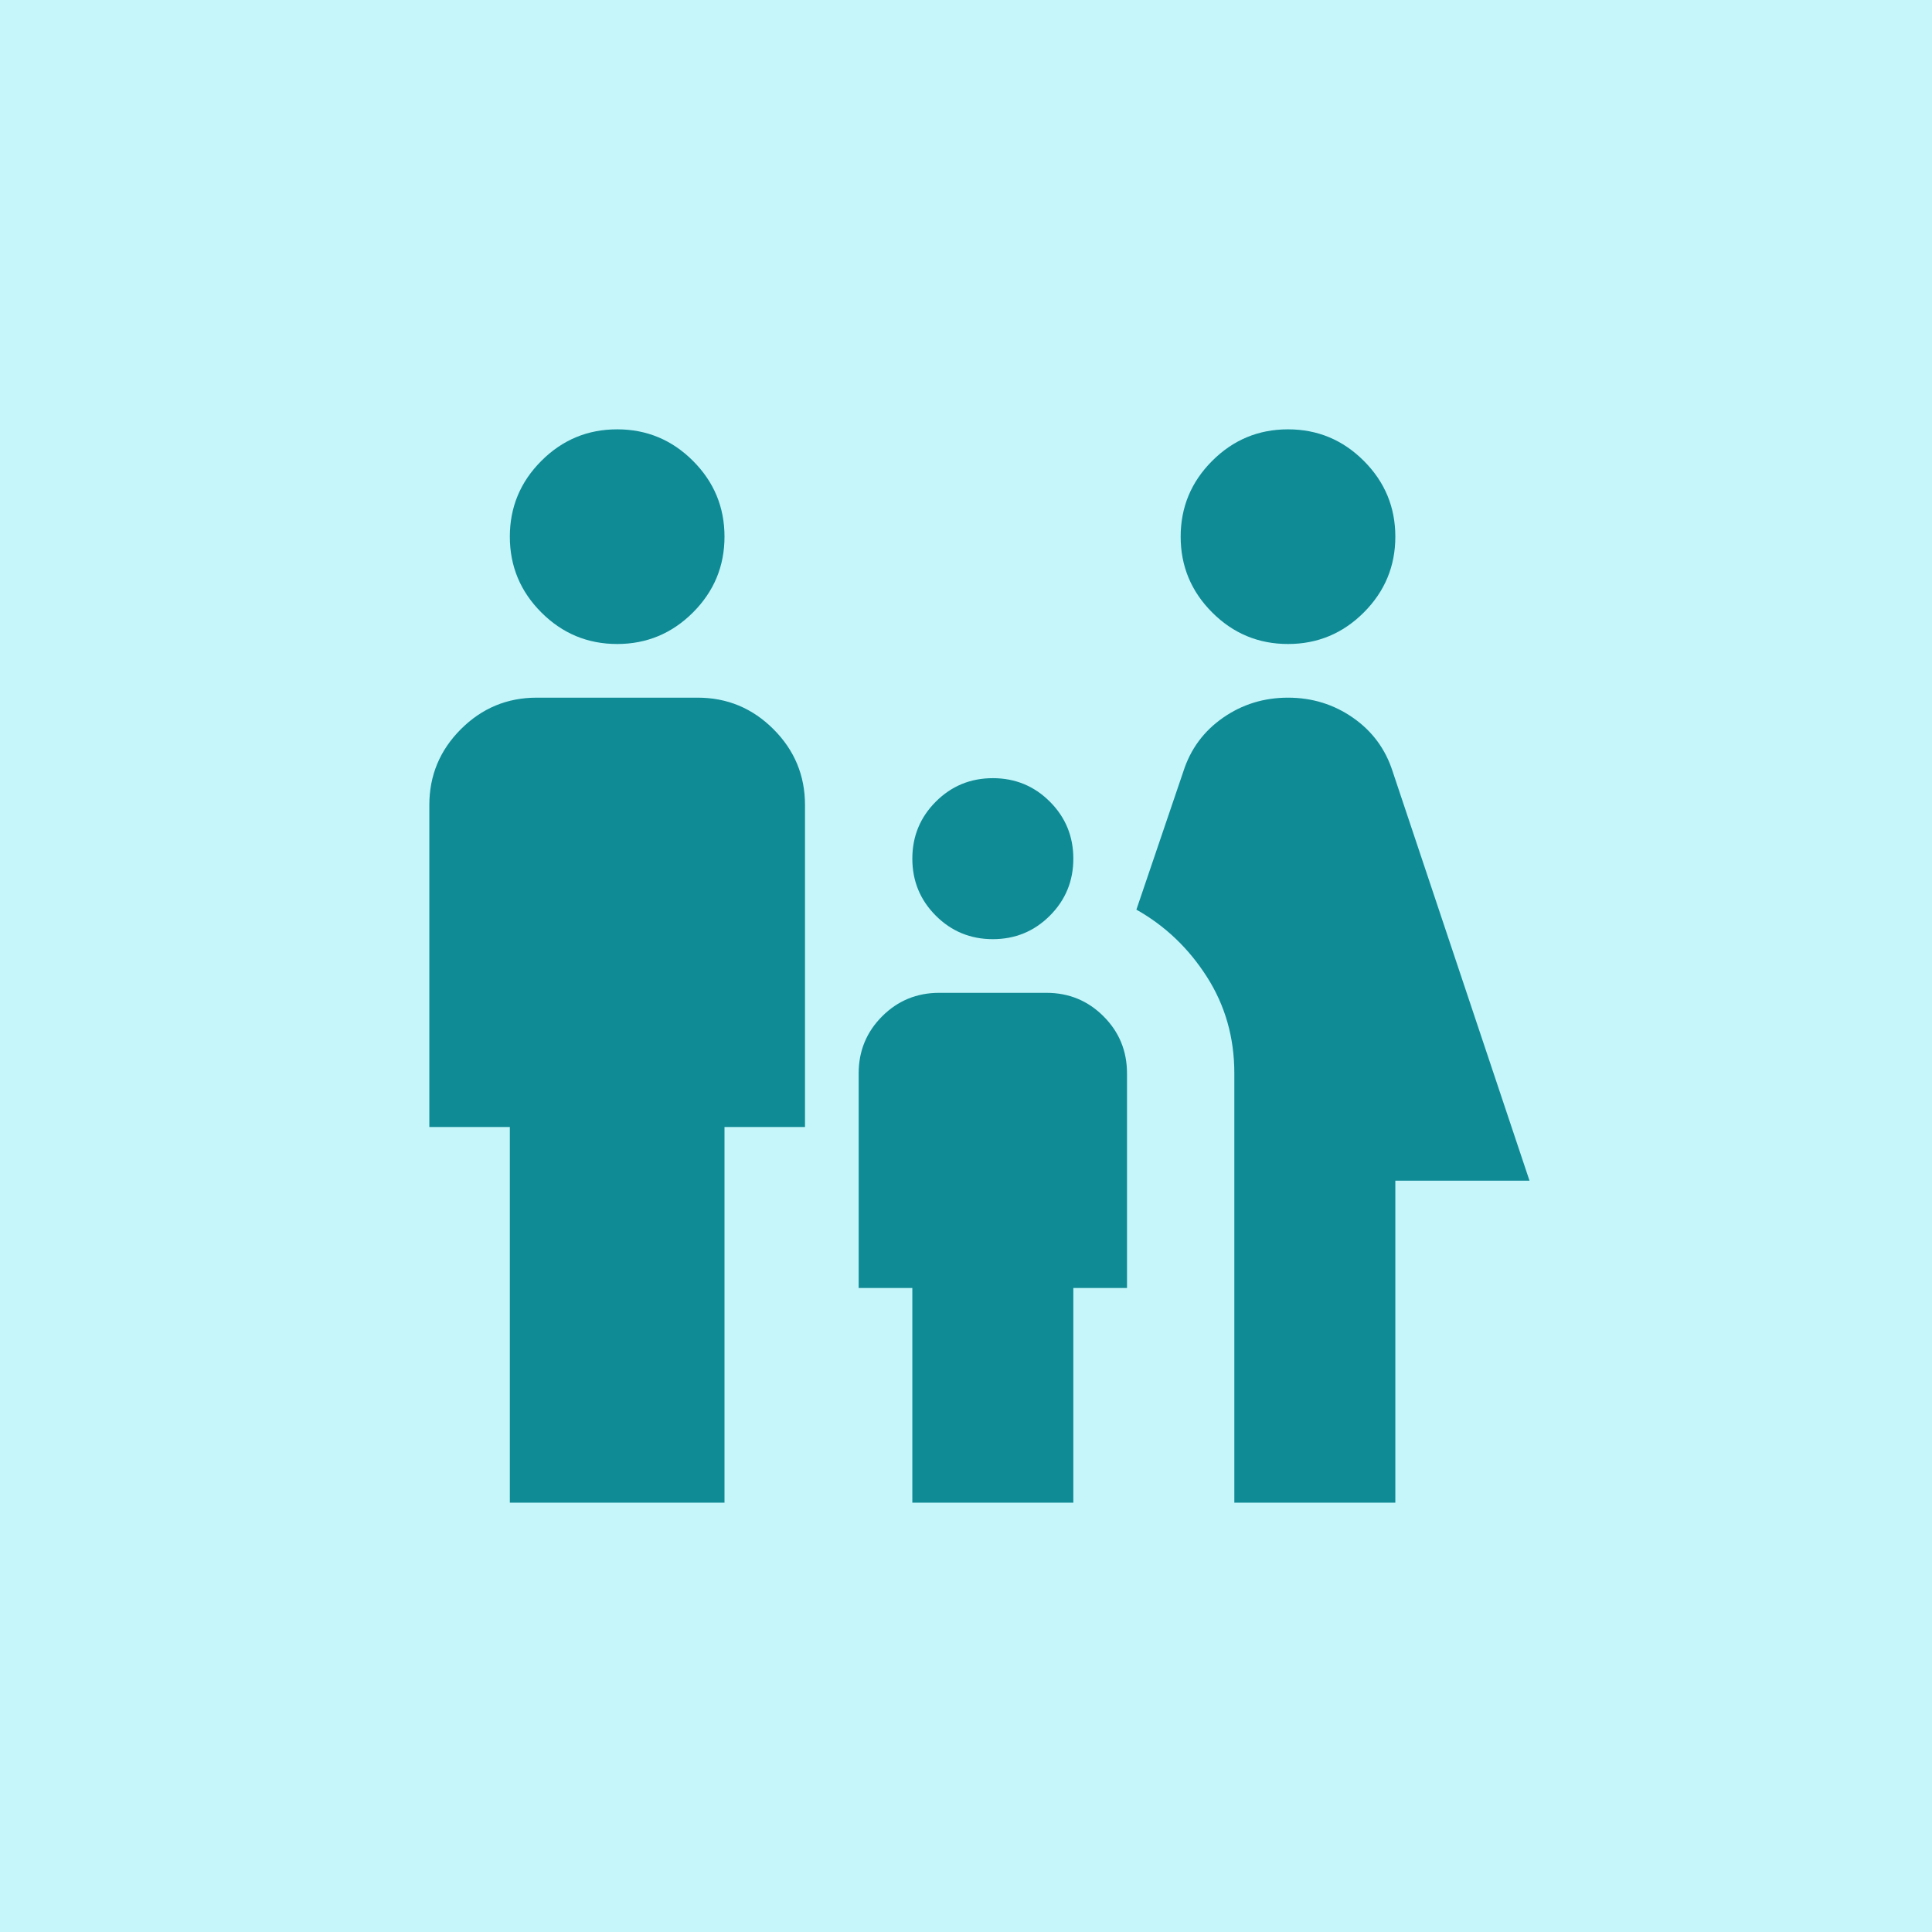
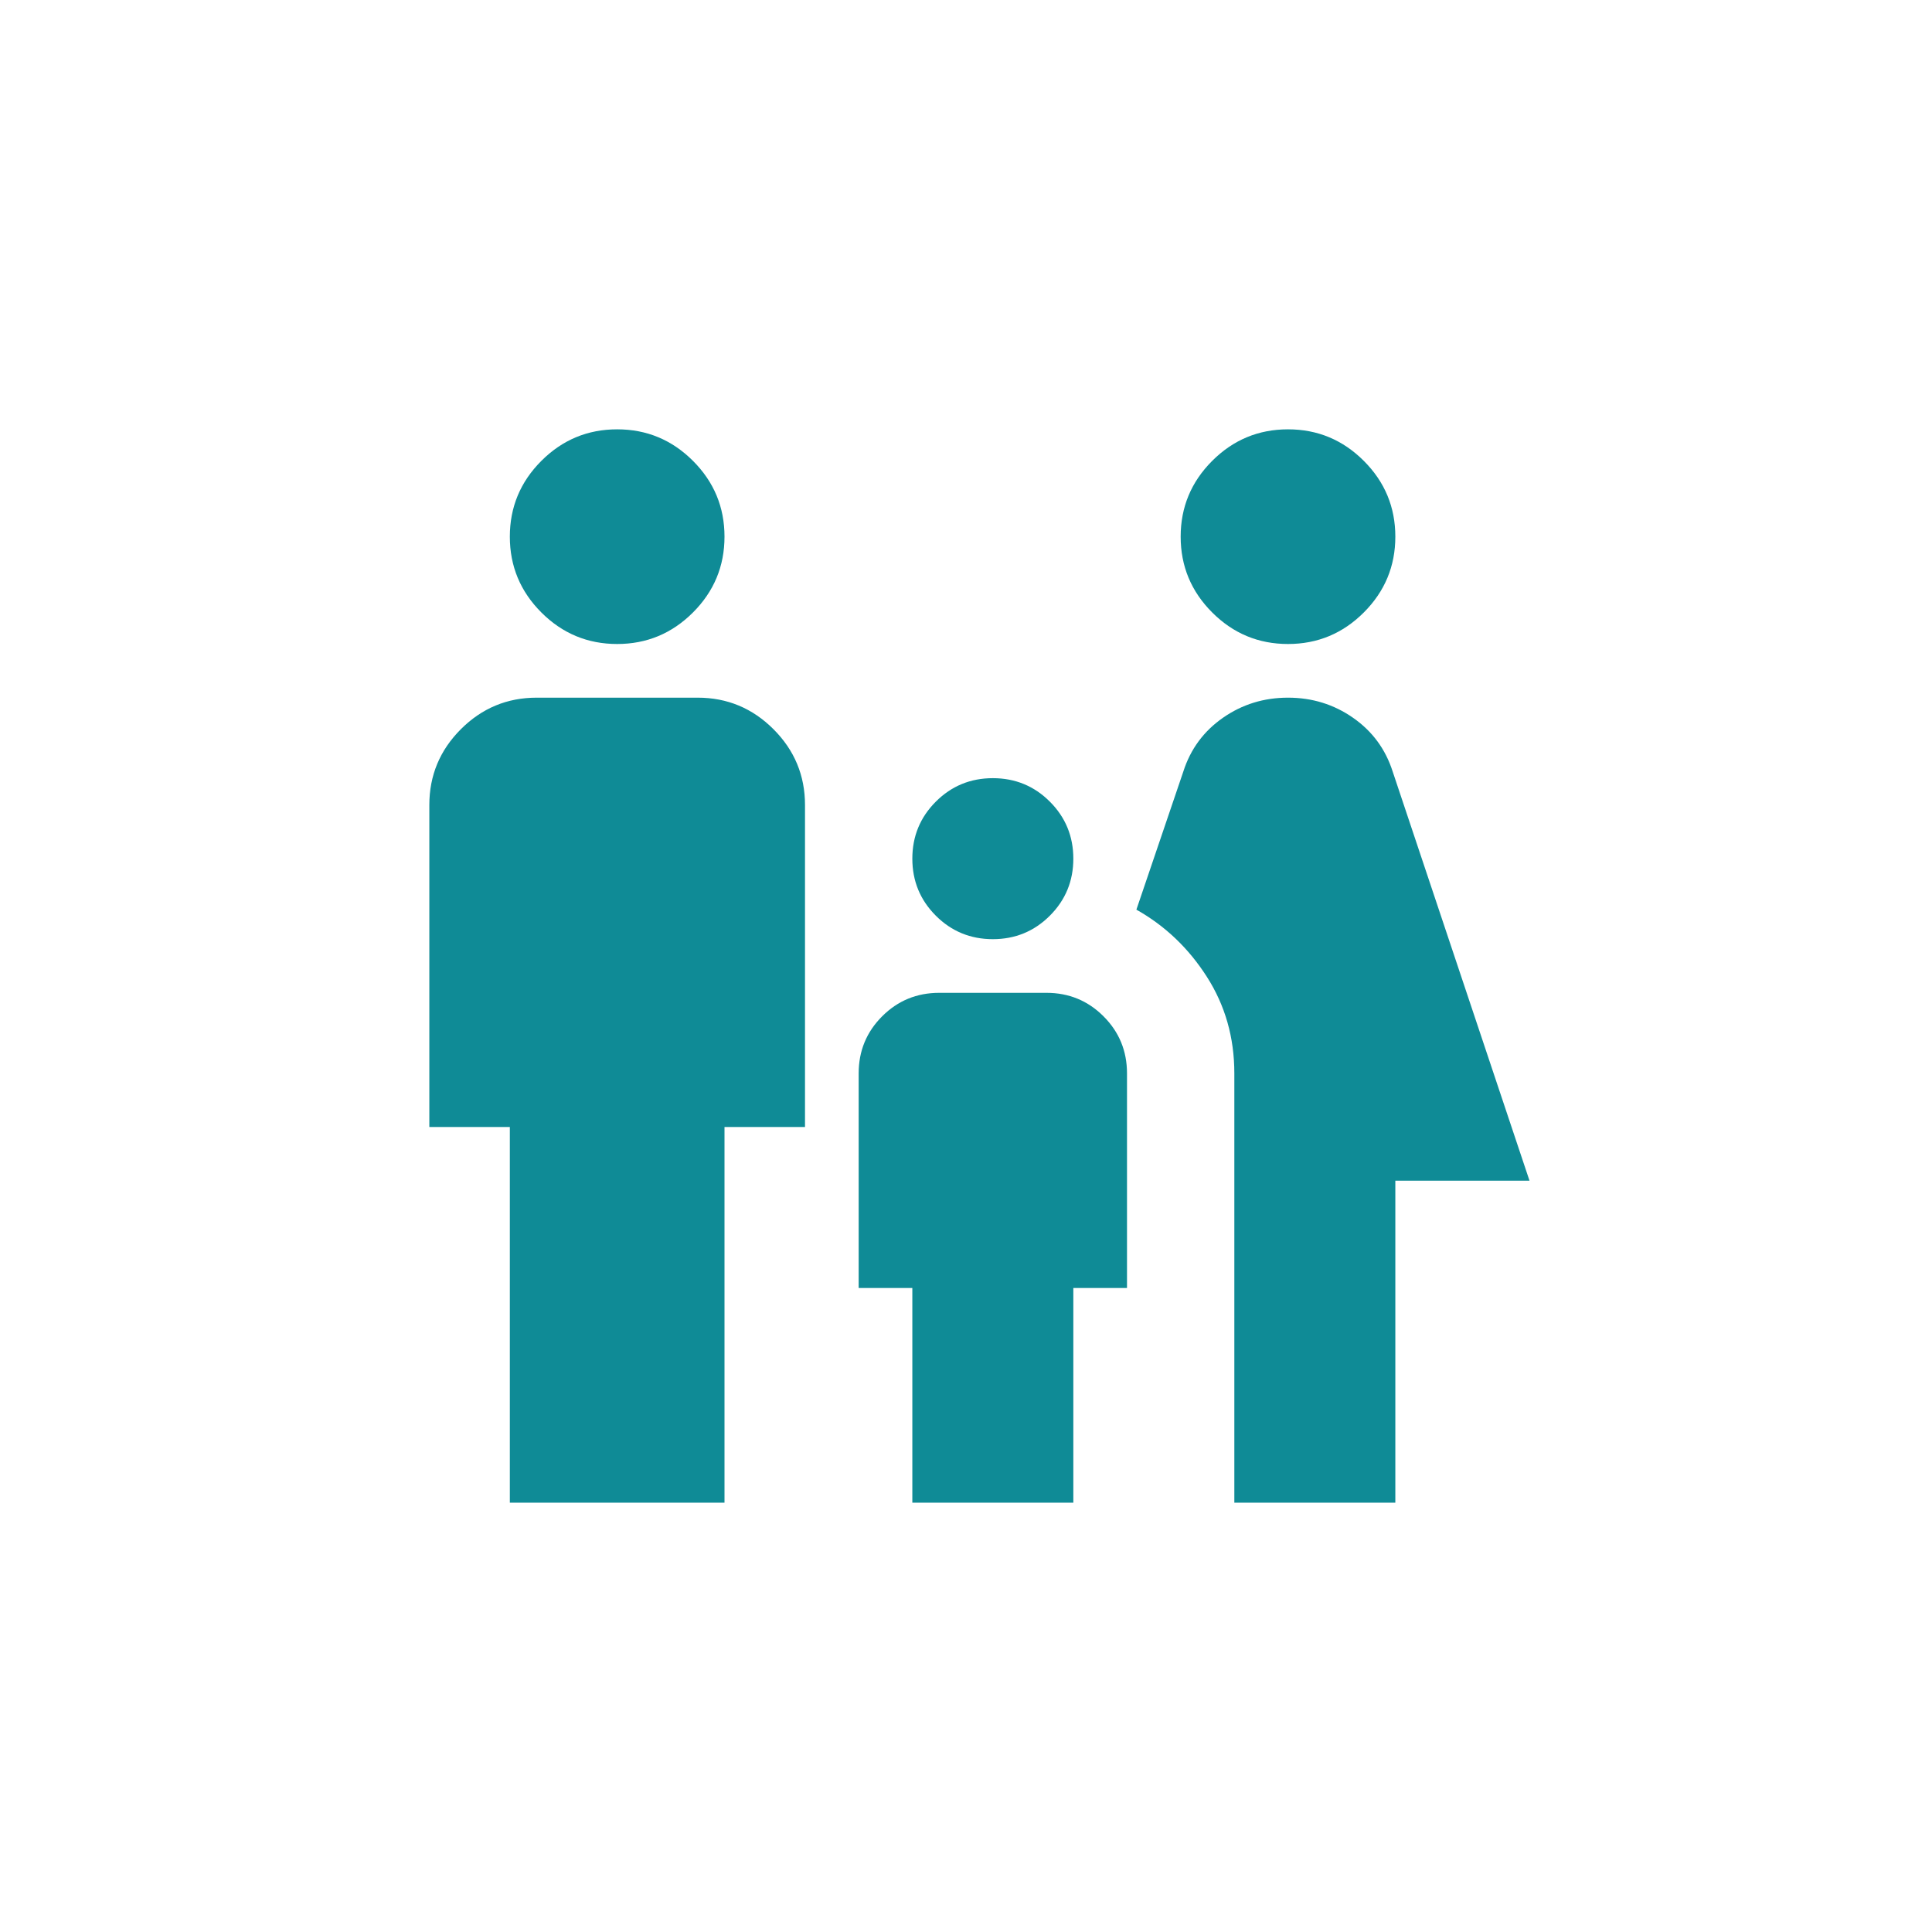
<svg xmlns="http://www.w3.org/2000/svg" width="72" height="72" viewBox="0 0 72 72" fill="none">
-   <rect width="72" height="72" fill="#C6F6FA" />
  <path d="M48 24C46.9 24 45.958 23.608 45.175 22.825C44.392 22.042 44 21.1 44 20C44 18.9 44.392 17.958 45.175 17.175C45.958 16.392 46.9 16 48 16C49.1 16 50.042 16.392 50.825 17.175C51.608 17.958 52 18.9 52 20C52 21.1 51.608 22.042 50.825 22.825C50.042 23.608 49.1 24 48 24ZM46 56V40C46 38.667 45.658 37.467 44.975 36.4C44.292 35.333 43.417 34.5 42.35 33.9L44.1 28.75C44.367 27.917 44.858 27.25 45.575 26.75C46.292 26.25 47.1 26 48 26C48.9 26 49.708 26.25 50.425 26.75C51.142 27.25 51.633 27.917 51.9 28.75L57 44H52V56H46ZM37 35C36.167 35 35.458 34.708 34.875 34.125C34.292 33.542 34 32.833 34 32C34 31.167 34.292 30.458 34.875 29.875C35.458 29.292 36.167 29 37 29C37.833 29 38.542 29.292 39.125 29.875C39.708 30.458 40 31.167 40 32C40 32.833 39.708 33.542 39.125 34.125C38.542 34.708 37.833 35 37 35ZM23 24C21.9 24 20.958 23.608 20.175 22.825C19.392 22.042 19 21.1 19 20C19 18.9 19.392 17.958 20.175 17.175C20.958 16.392 21.9 16 23 16C24.1 16 25.042 16.392 25.825 17.175C26.608 17.958 27 18.9 27 20C27 21.1 26.608 22.042 25.825 22.825C25.042 23.608 24.1 24 23 24ZM19 56V42H16V30C16 28.9 16.392 27.958 17.175 27.175C17.958 26.392 18.9 26 20 26H26C27.1 26 28.042 26.392 28.825 27.175C29.608 27.958 30 28.9 30 30V42H27V56H19ZM34 56V48H32V40C32 39.167 32.292 38.458 32.875 37.875C33.458 37.292 34.167 37 35 37H39C39.833 37 40.542 37.292 41.125 37.875C41.708 38.458 42 39.167 42 40V48H40V56H34Z" fill="#0F8B96" />
</svg>